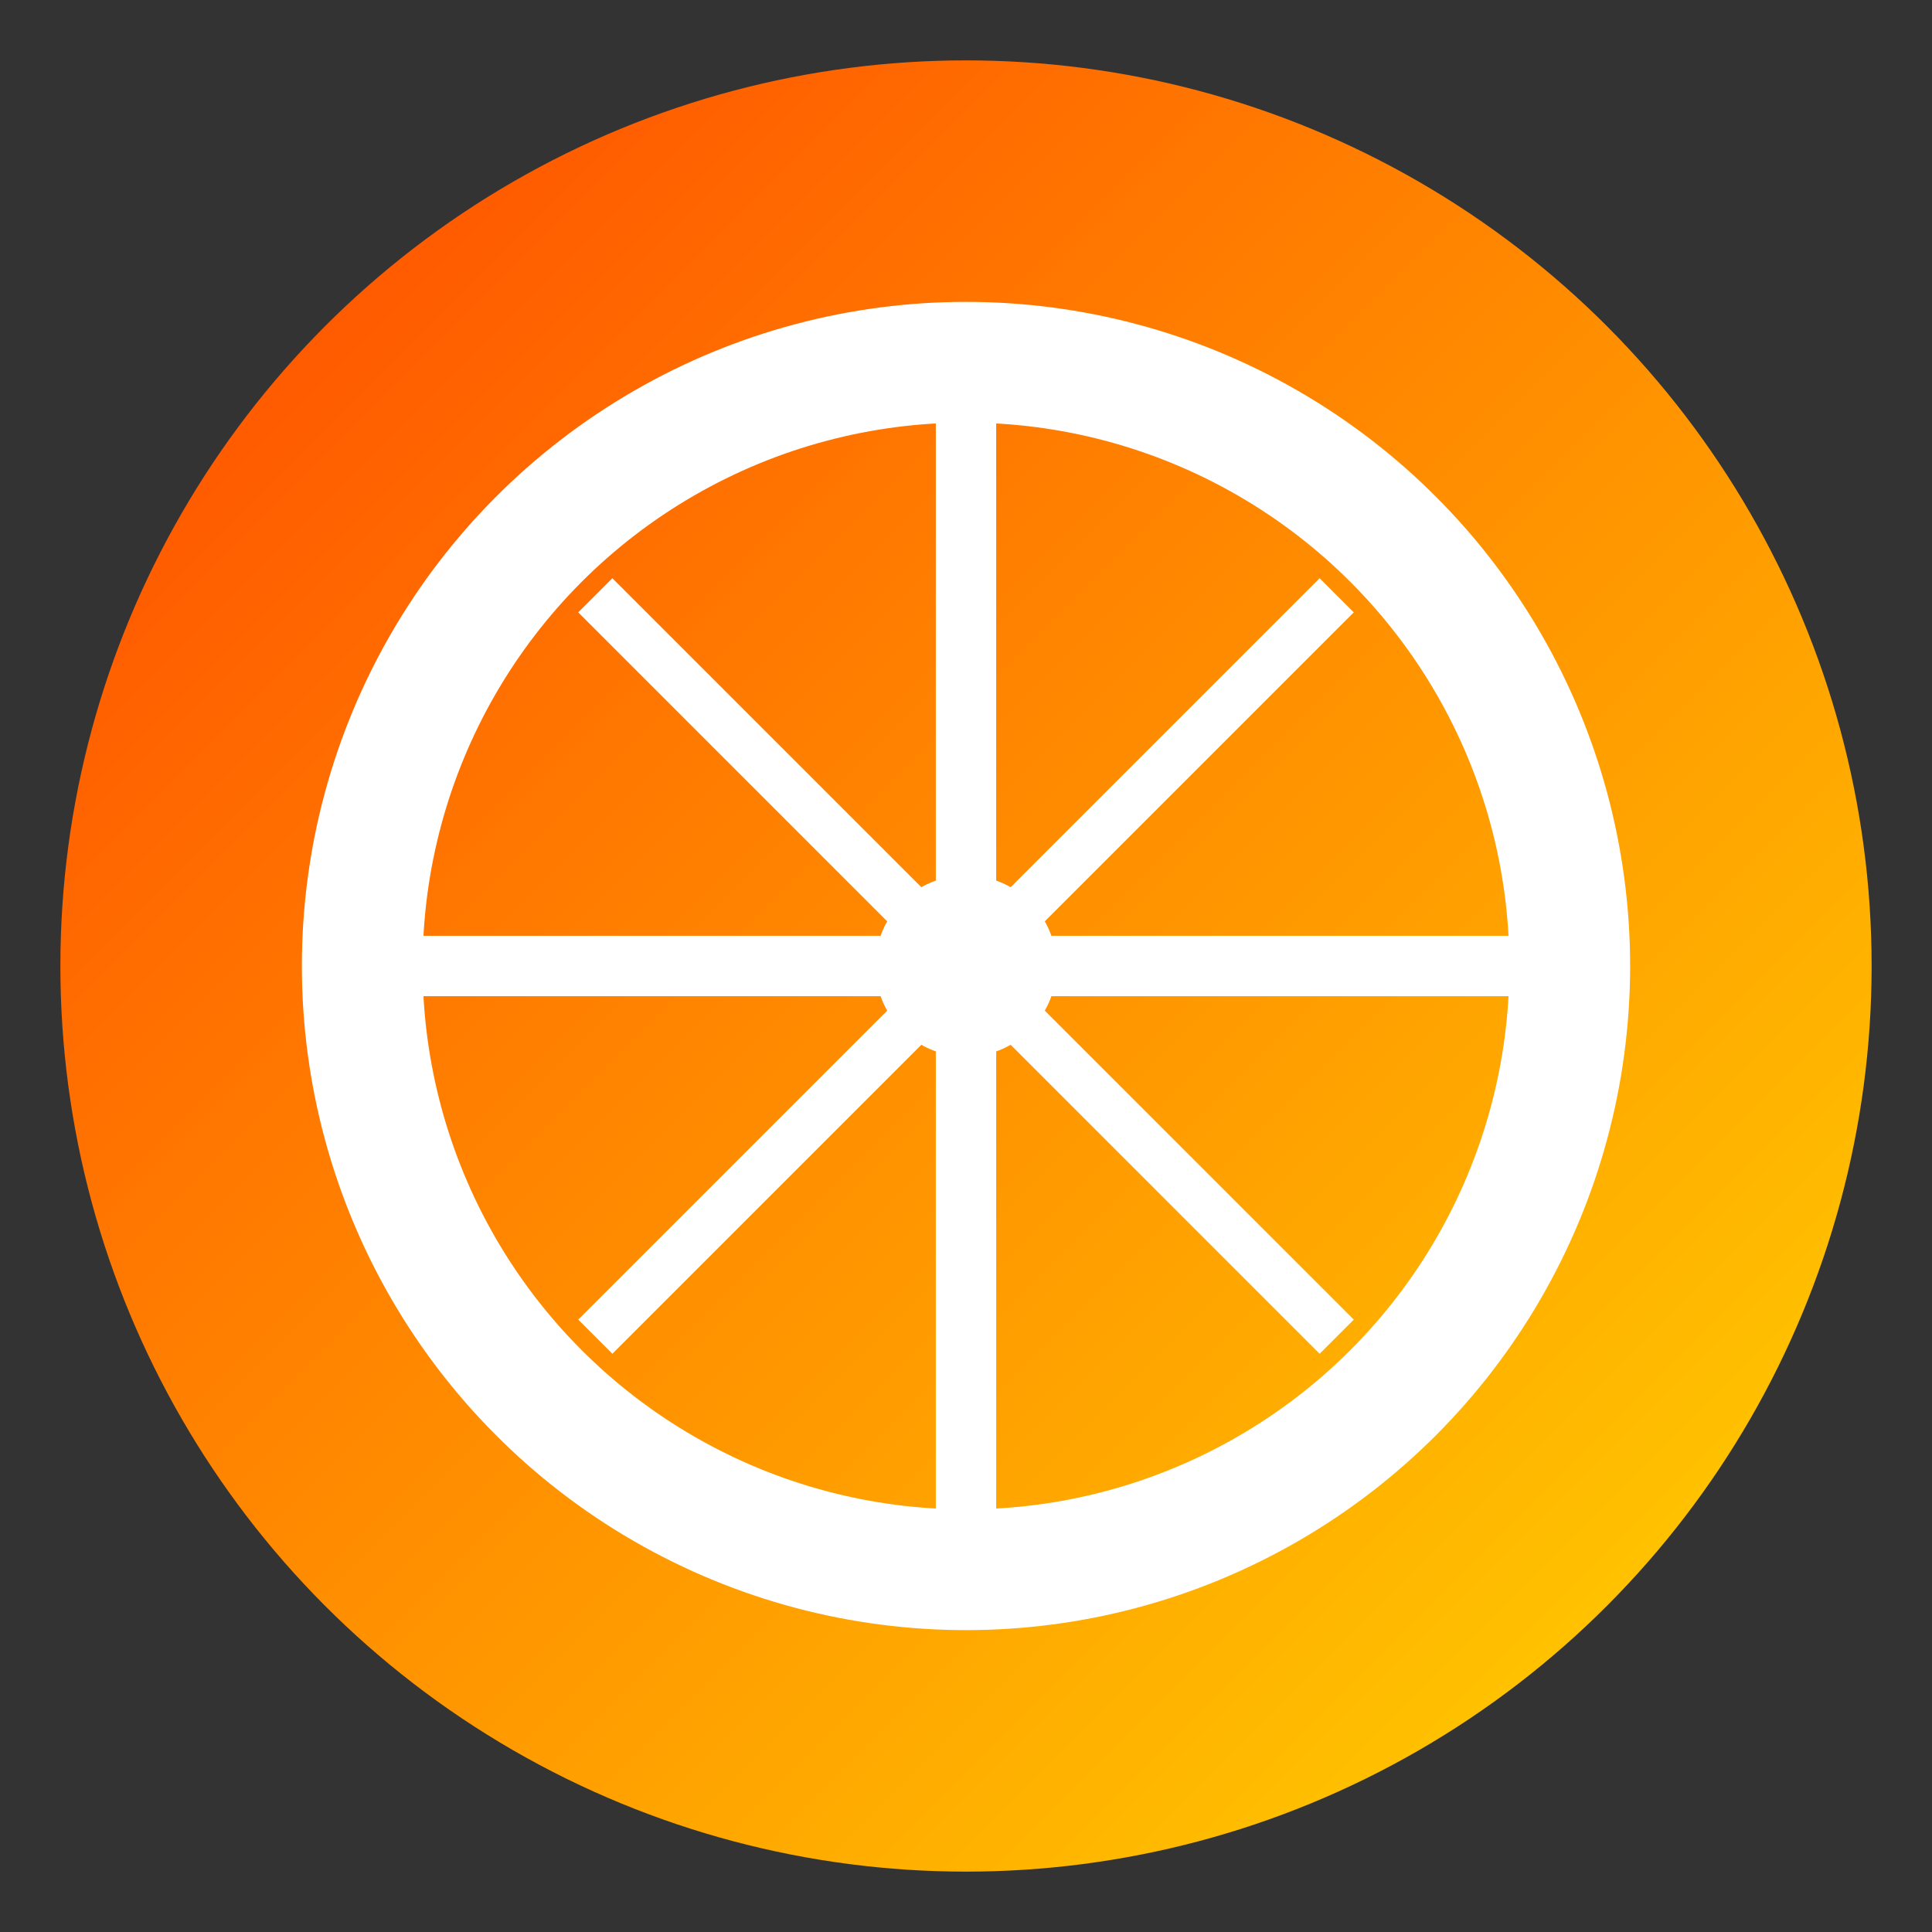
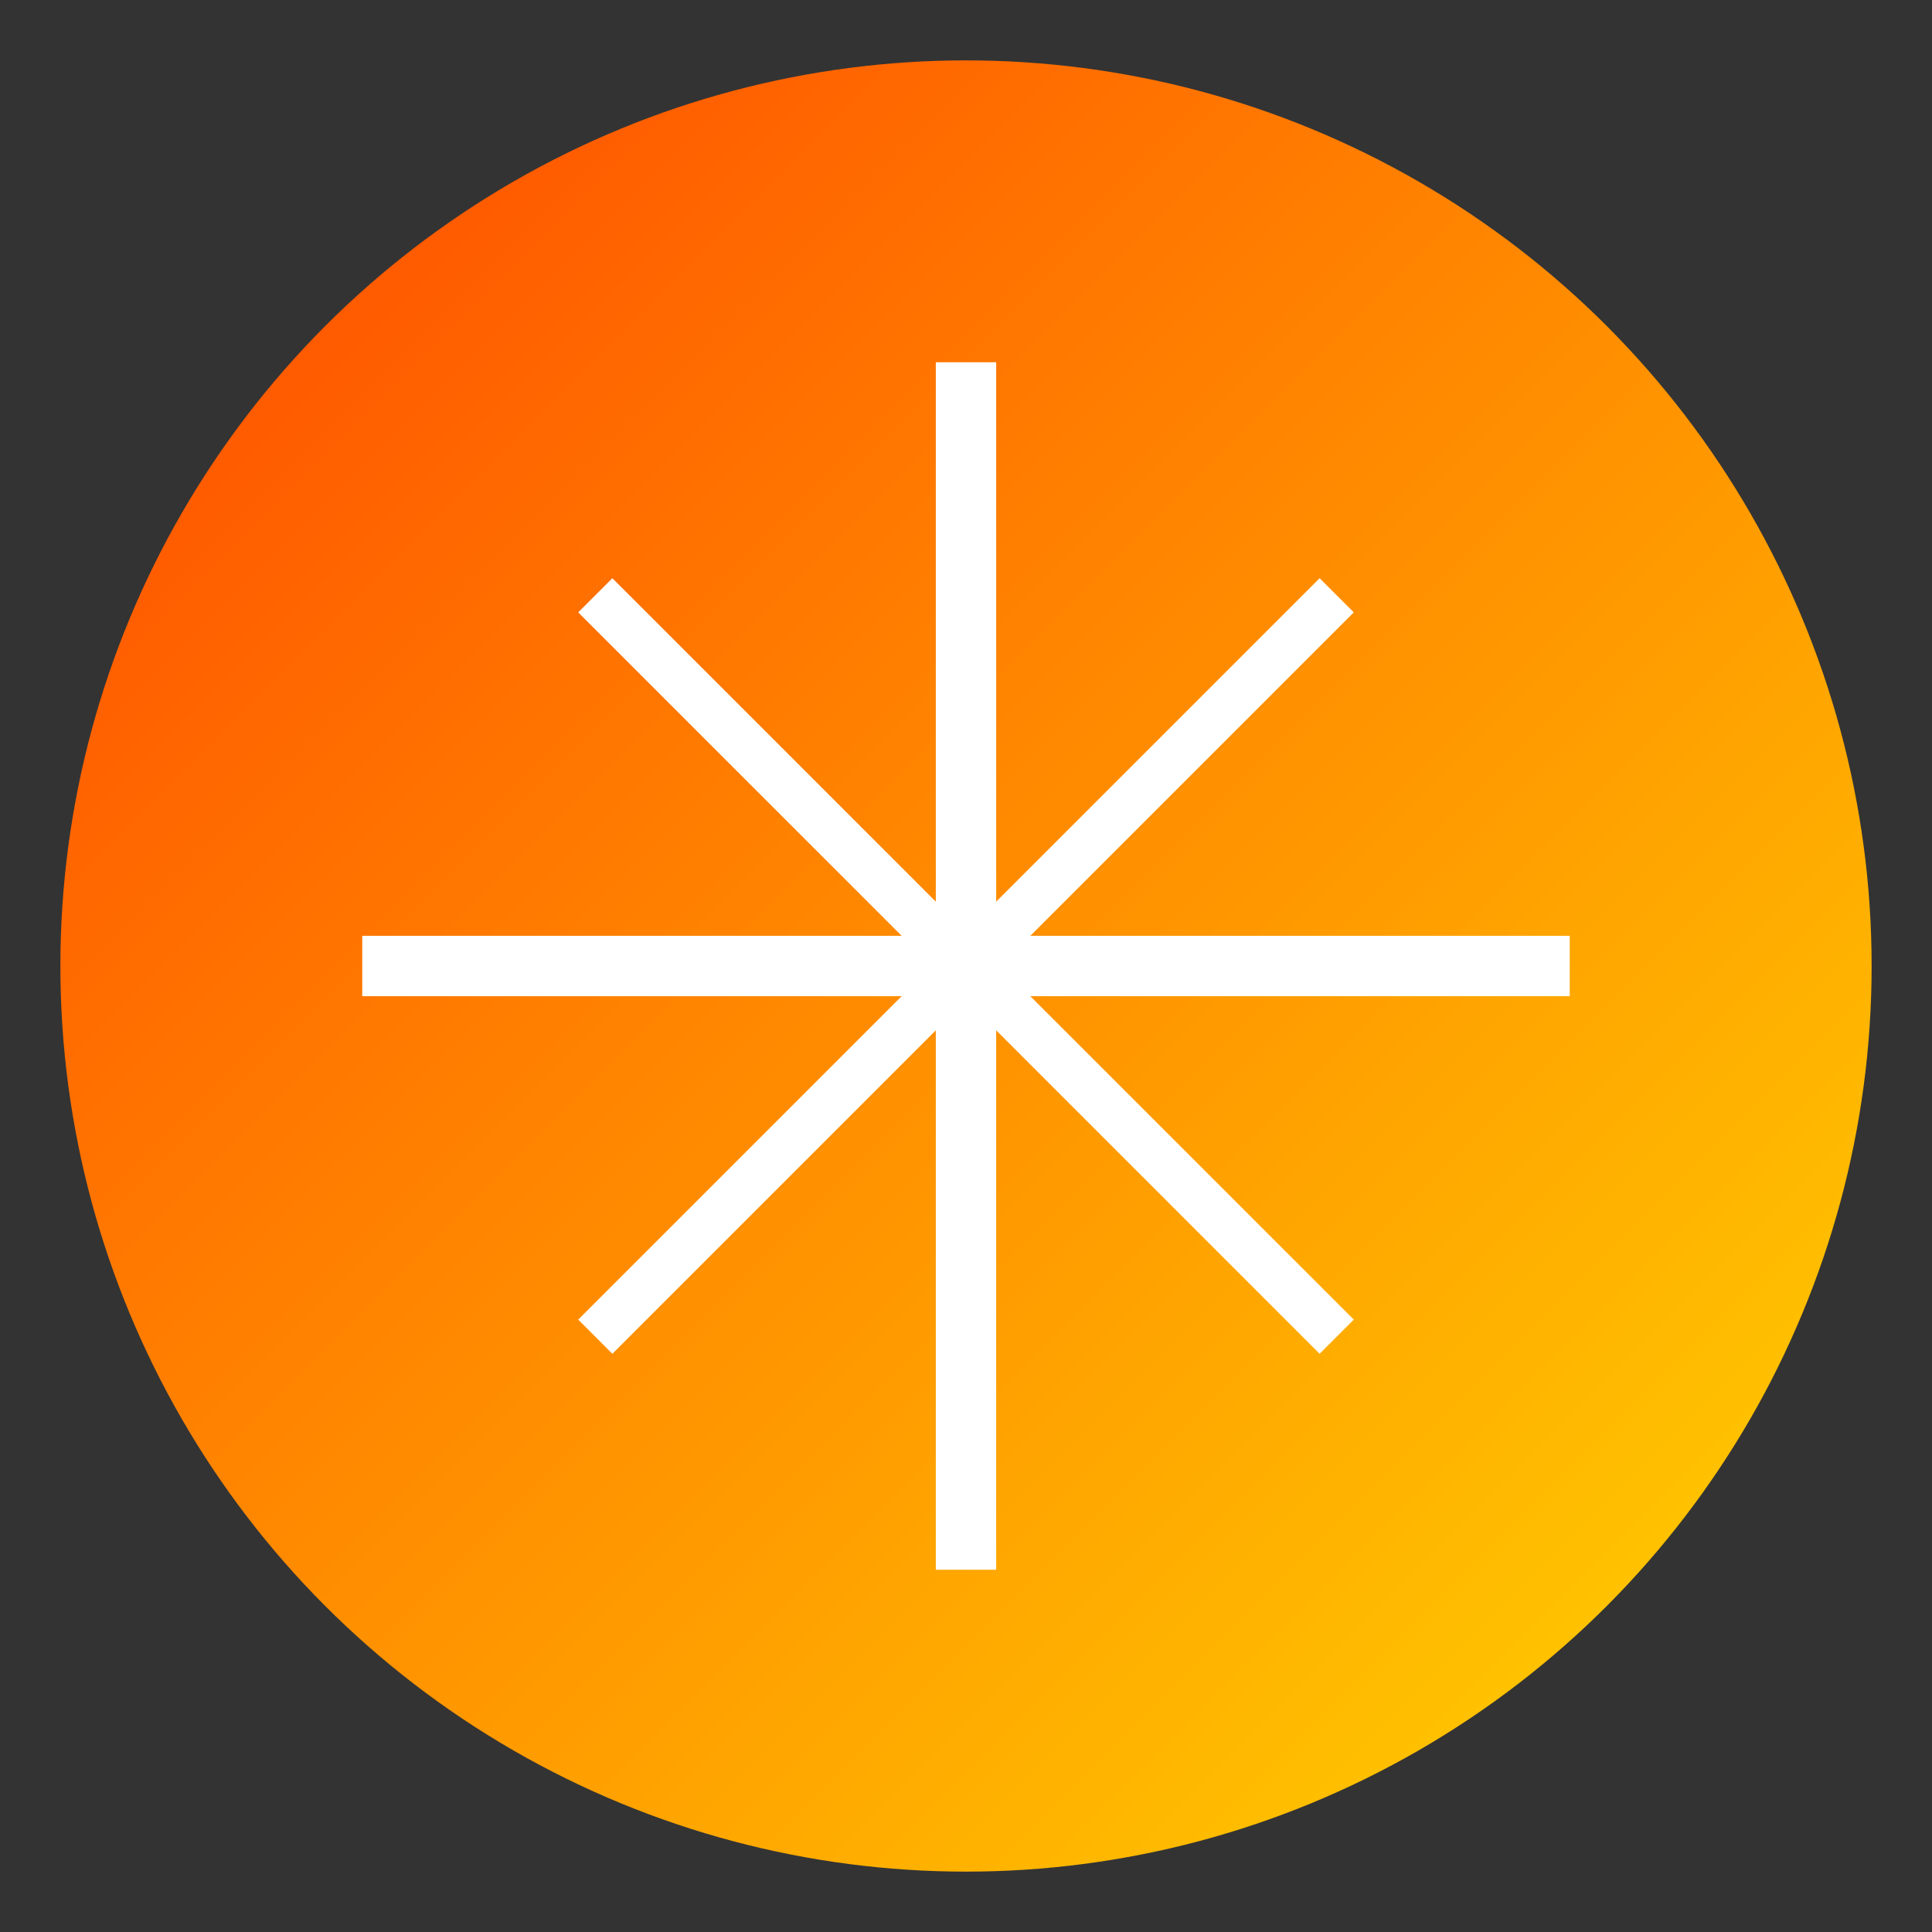
<svg xmlns="http://www.w3.org/2000/svg" viewBox="0 0 32 32">
  <rect x="0" y="0" width="32" height="32" fill="#333333" stroke="none" />
  <defs>
    <linearGradient id="faviconGradient" x1="0%" y1="0%" x2="100%" y2="100%">
      <stop offset="0%" style="stop-color:#FF4500;stop-opacity:1" />
      <stop offset="100%" style="stop-color:#FFD700;stop-opacity:1" />
    </linearGradient>
  </defs>
  <circle cx="16" cy="16" r="15" fill="url(#faviconGradient)" />
-   <circle cx="16" cy="16" r="10" fill="none" stroke="#FFFFFF" stroke-width="2" />
-   <circle cx="16" cy="16" r="1.5" fill="#FFFFFF" />
  <line x1="16" y1="6" x2="16" y2="26" stroke="#FFFFFF" stroke-width="1" />
  <line x1="6" y1="16" x2="26" y2="16" stroke="#FFFFFF" stroke-width="1" />
  <line x1="9.86" y1="9.86" x2="22.14" y2="22.14" stroke="#FFFFFF" stroke-width="0.8" />
  <line x1="22.14" y1="9.86" x2="9.86" y2="22.14" stroke="#FFFFFF" stroke-width="0.8" />
</svg>